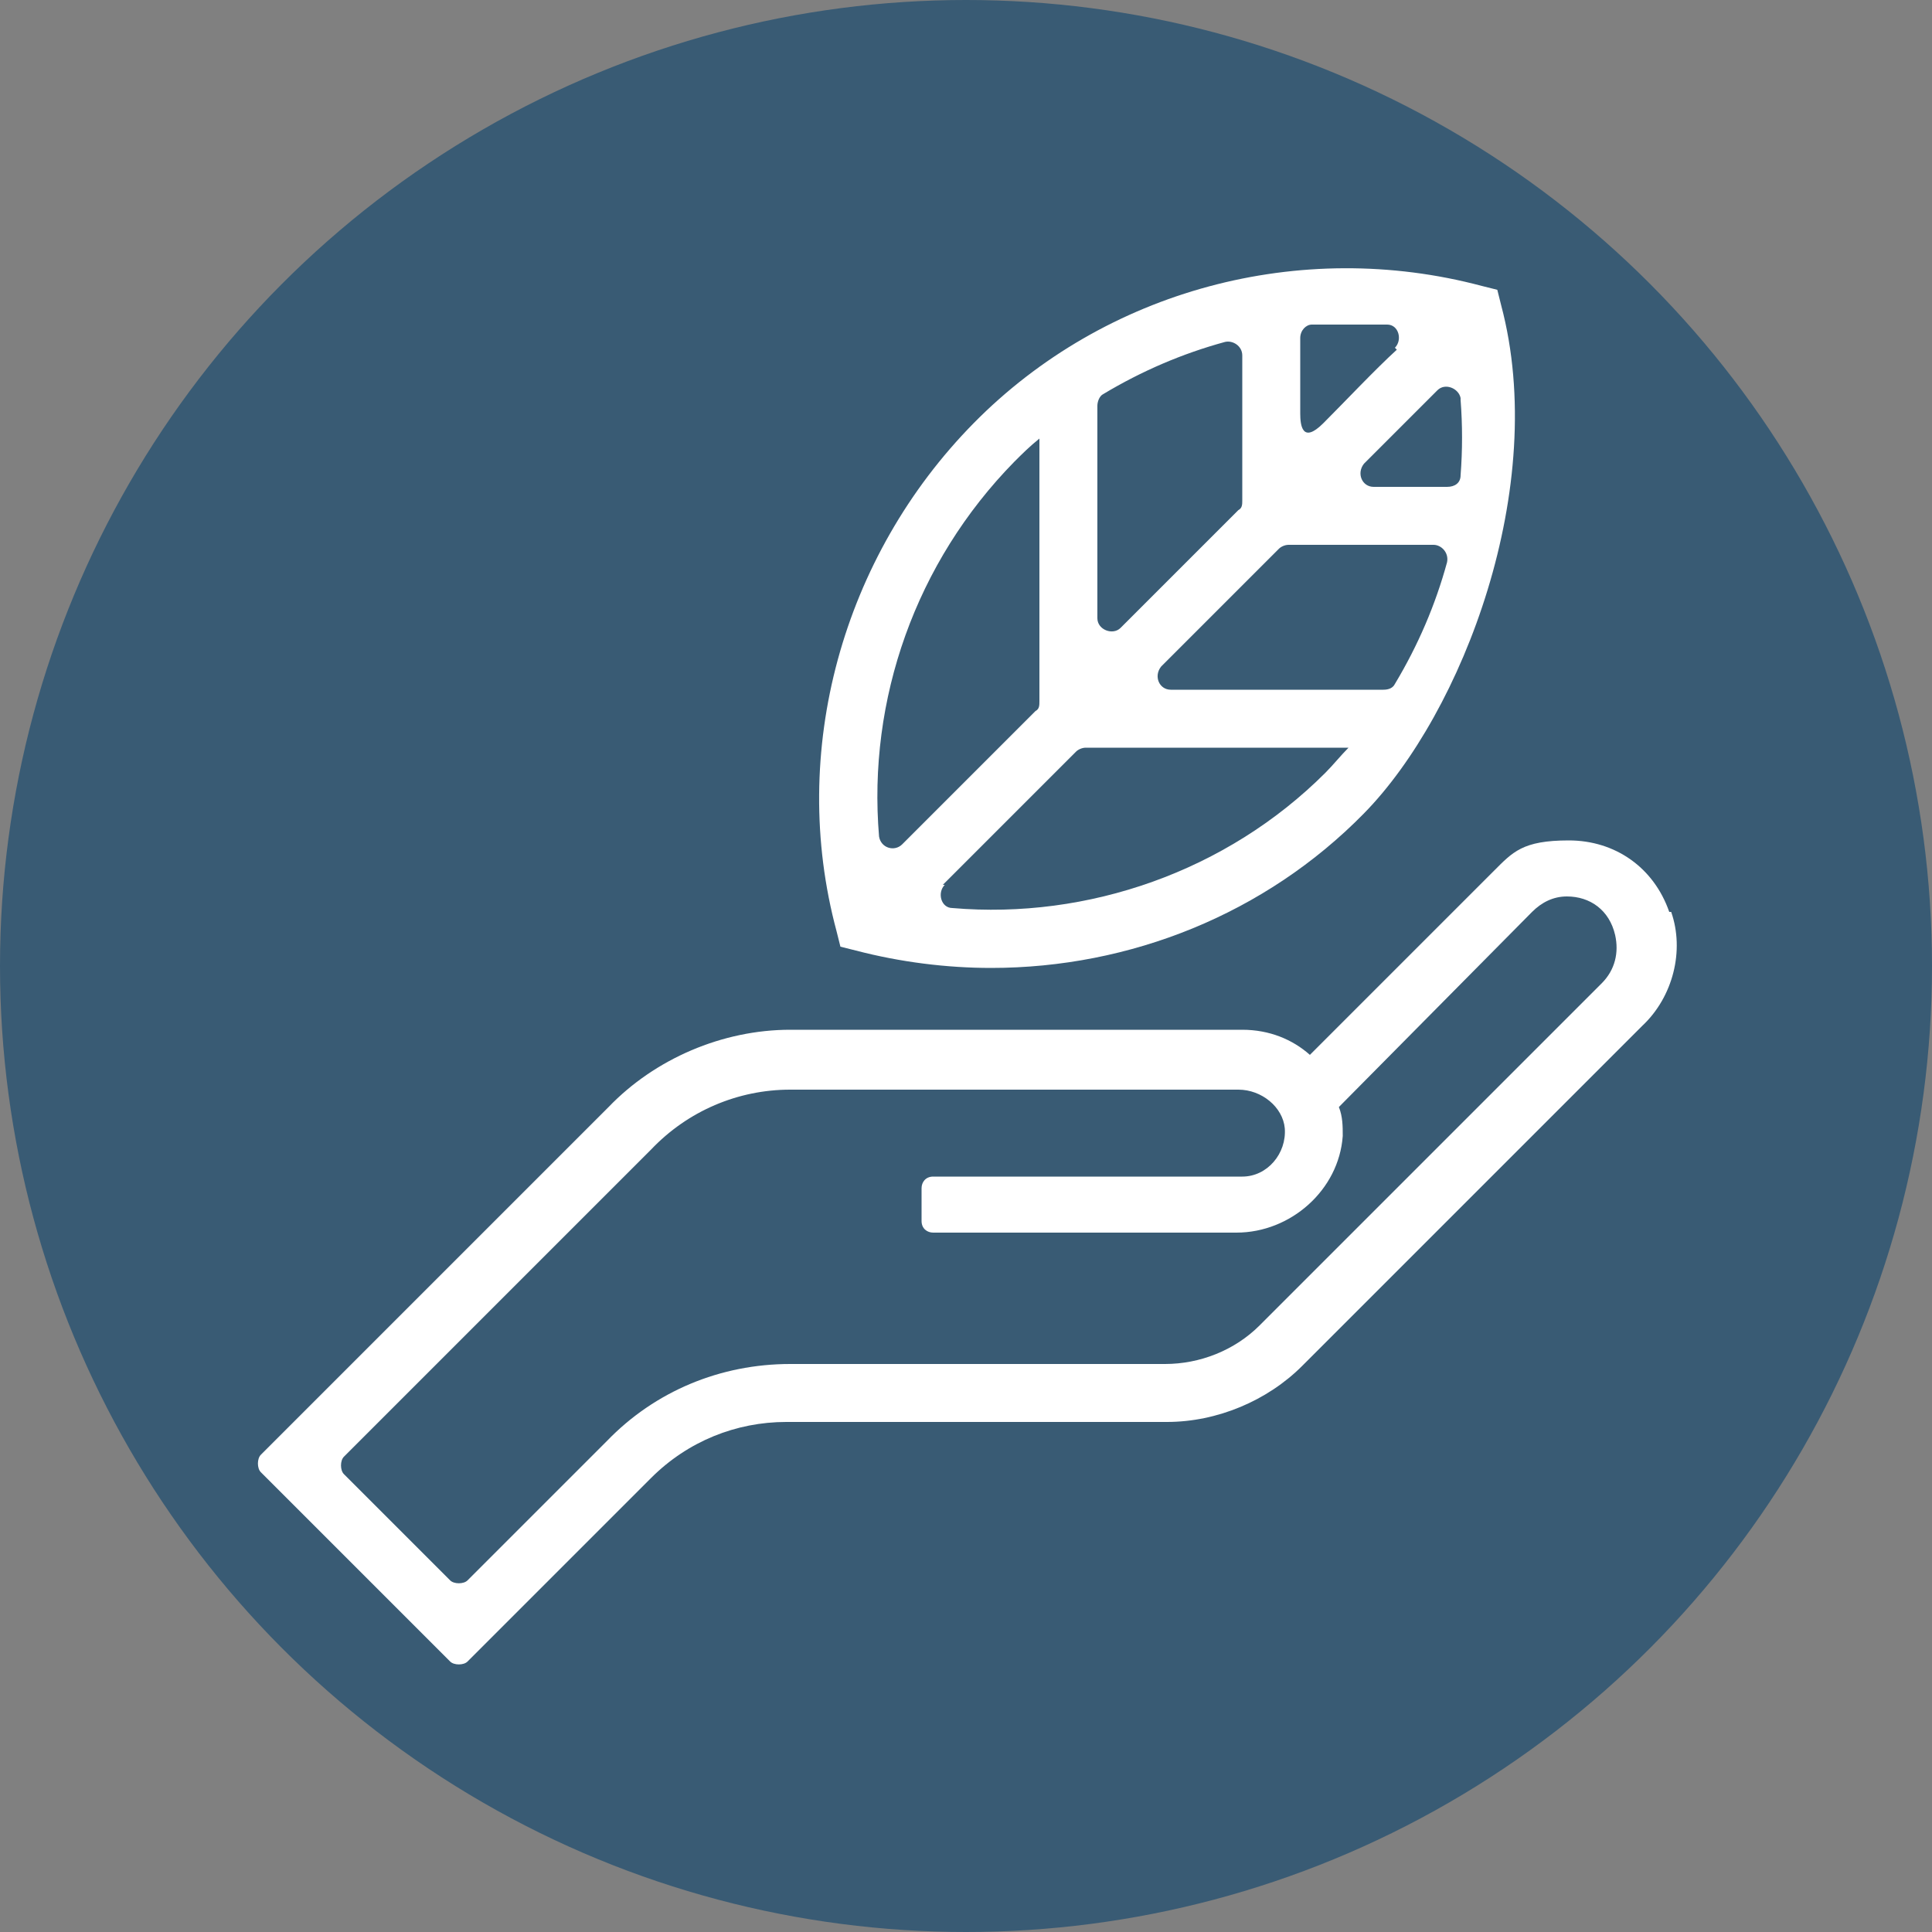
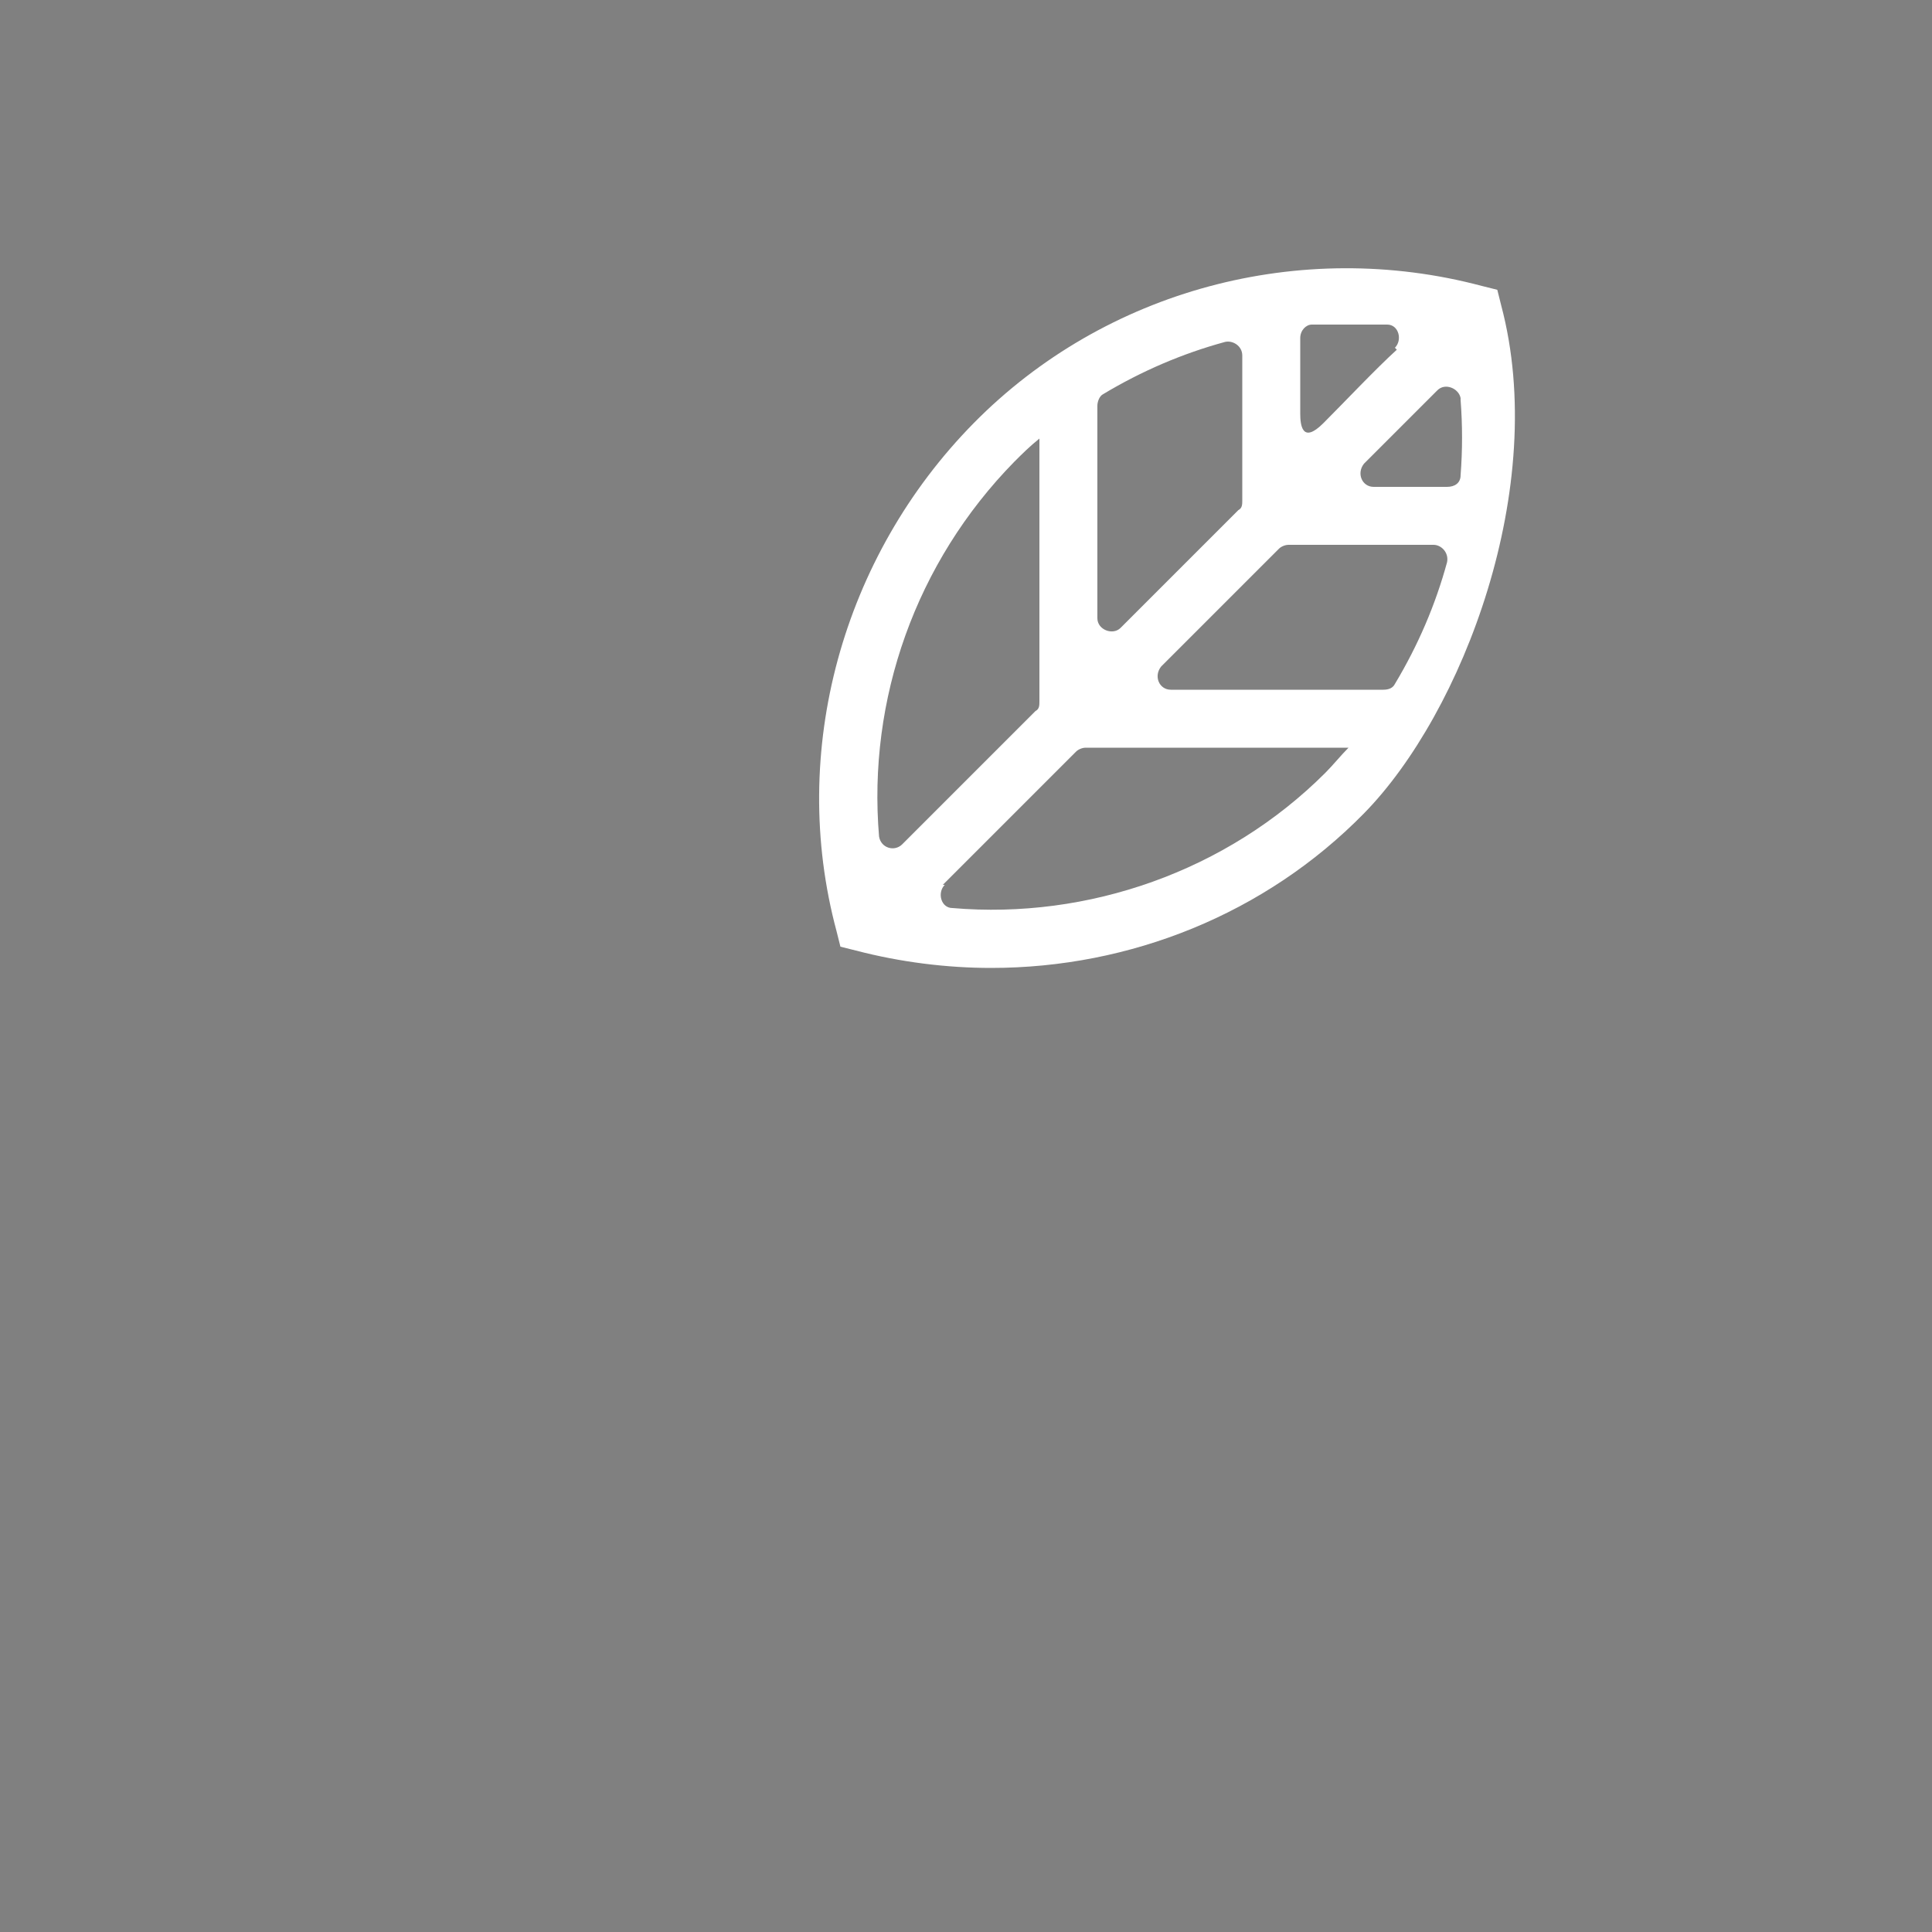
<svg xmlns="http://www.w3.org/2000/svg" id="Livello_2" version="1.1" viewBox="0 0 100 100">
  <rect x="0" y="0" width="100" height="100" fill="#808080" stroke="none" />
  <defs>
    <style>
      .st0 {
        fill: #395b74;
      }

      .st1 {
        fill: #fff;
      }
    </style>
  </defs>
  <g id="Livello_1-2">
-     <circle class="st0" cx="50" cy="50" r="50" />
    <g>
      <path class="st1" d="M43.5,49l.8.2c2.3.6,4.7.9,7,.9,7.2,0,14.2-2.8,19.3-8s9.6-16.9,7.1-26.3l-.2-.8-.8-.2c-9.4-2.5-19.5.2-26.3,7.1s-9.6,17-7.1,26.3c0,0,.2.8.2.8ZM48.8,45.8l6.9-6.9c.1-.1.3-.2.5-.2h13.6c-.4.4-.8.9-1.2,1.3-5.1,5.1-12.3,7.6-19.3,7-.6,0-.8-.8-.4-1.2h0ZM75.6,20.7c.1,1.3.1,2.6,0,3.9,0,.4-.3.6-.7.6h-3.8c-.6,0-.9-.7-.5-1.2l3.8-3.8c.4-.4,1.1-.1,1.2.4h0ZM66.7,28.2h7.5c.4,0,.8.4.7.9-.6,2.2-1.5,4.3-2.7,6.3-.1.2-.3.3-.6.3h-11c-.6,0-.9-.7-.5-1.2l6.1-6.1c.1-.1.3-.2.5-.2h0ZM56.8,32v-11c0-.2.1-.5.3-.6,2-1.2,4.1-2.1,6.3-2.7.4-.1.9.2.9.7v7.5c0,.2,0,.4-.2.5l-6.1,6.1c-.4.4-1.2.1-1.2-.5h0ZM72.3,18.1c-1.1,1-2.7,2.7-3.8,3.8s-1.2.1-1.2-.5v-3.9c0-.4.3-.7.6-.7,1.3,0,2.6,0,3.9,0,.6,0,.8.8.4,1.2h0ZM52.5,23.9c.4-.4.8-.8,1.3-1.2v13.6c0,.2,0,.4-.2.5l-6.9,6.9c-.4.4-1.1.2-1.2-.4-.6-7.1,1.9-14.2,7-19.4h0Z" />
-       <path class="st1" d="M86.4,47.2c-.8-2.3-2.8-3.7-5.2-3.7s-2.9.6-3.9,1.6l-9.5,9.5s0,0,0,0c-.9-.8-2.1-1.3-3.5-1.3h-23.4c-3.5,0-7,1.5-9.4,4l-18,18c-.2.2-.2.7,0,.9l9.8,9.8c.2.2.7.2.9,0l9.5-9.5c1.9-1.9,4.4-2.9,7-2.9h19.7c2.6,0,5.2-1.1,7-2.9l17.6-17.6c1.6-1.5,2.2-3.9,1.5-5.9h0ZM82.9,50.9l-17.7,17.7c-1.3,1.3-3.1,2-4.9,2h-19.4c-3.6,0-7,1.4-9.5,4l-7.2,7.2c-.2.2-.7.2-.9,0l-5.5-5.5c-.2-.2-.2-.7,0-.9l15.9-15.9c1.9-2,4.5-3.1,7.2-3.1h23.2c1.2,0,2.3.9,2.4,2,.1,1.3-.9,2.5-2.2,2.5h-16c-.4,0-.6.3-.6.6v1.7c0,.4.3.6.6.6h15.7c2.8,0,5.3-2.2,5.5-5,0-.5,0-1-.2-1.5h0s10-10.1,10-10.1c.5-.5,1.1-.8,1.8-.8,1.2,0,2.2.7,2.5,2,.2.9,0,1.8-.7,2.5h0Z" />
    </g>
  </g>
</svg>